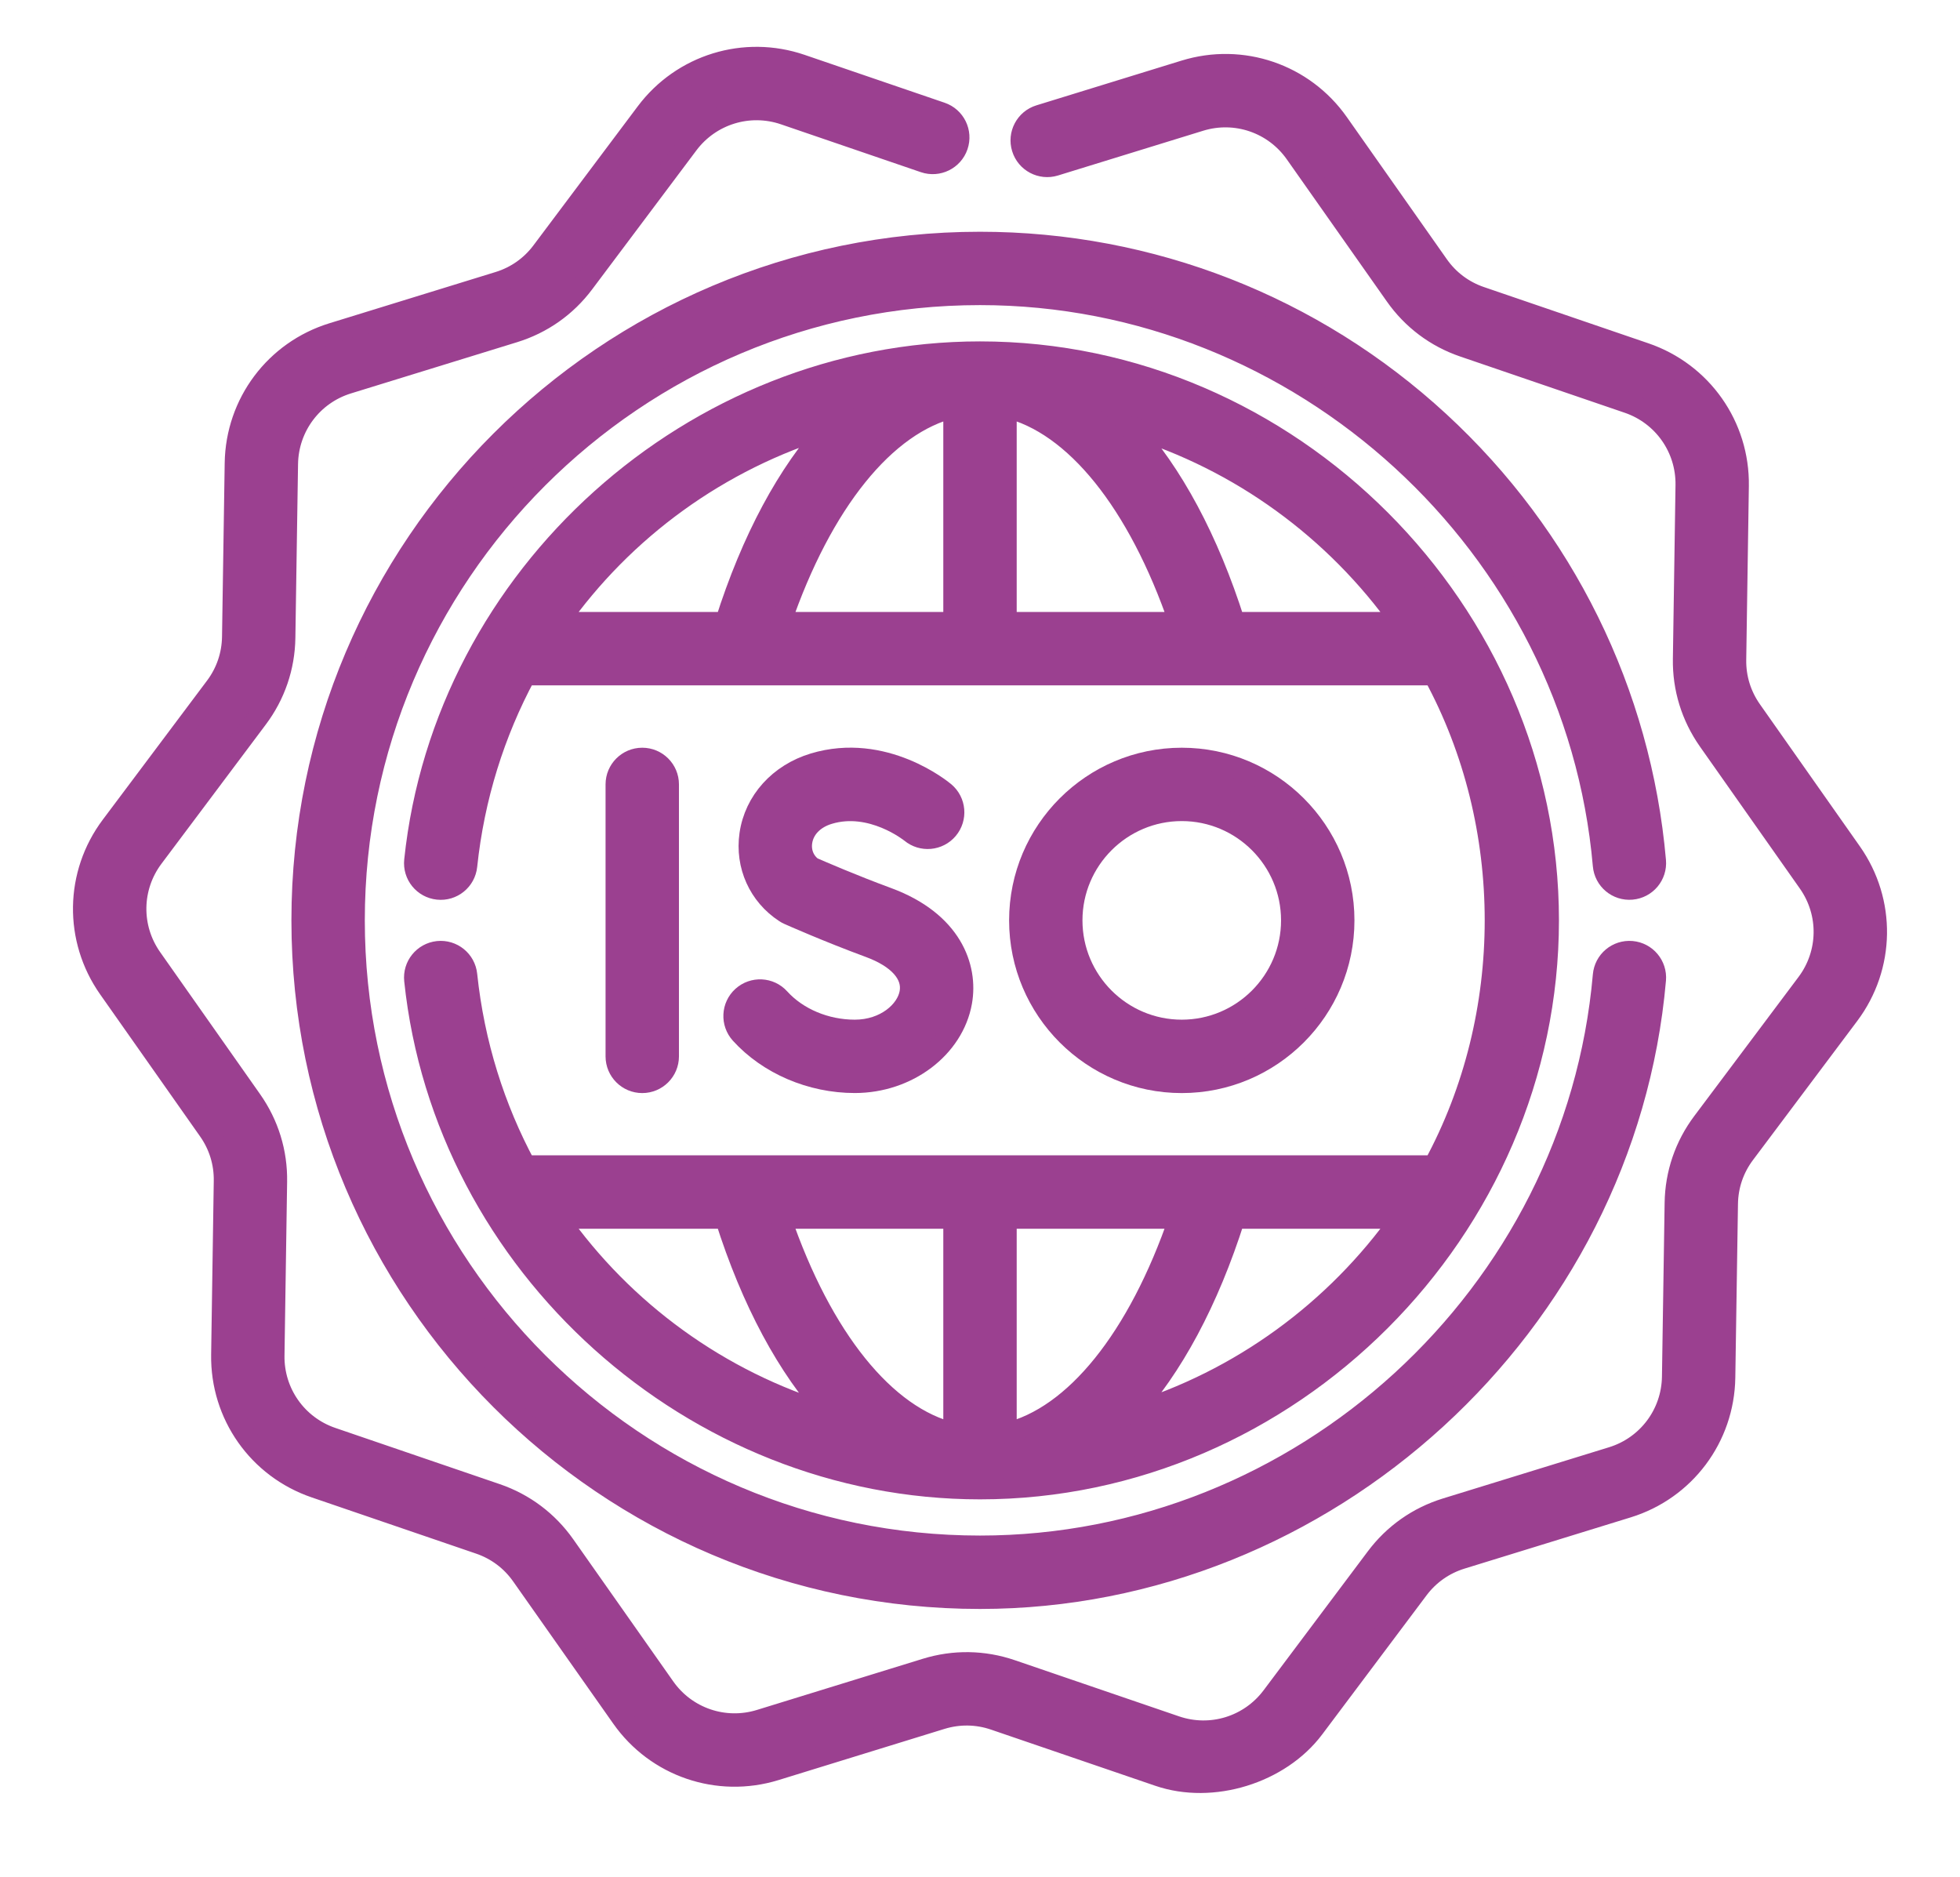
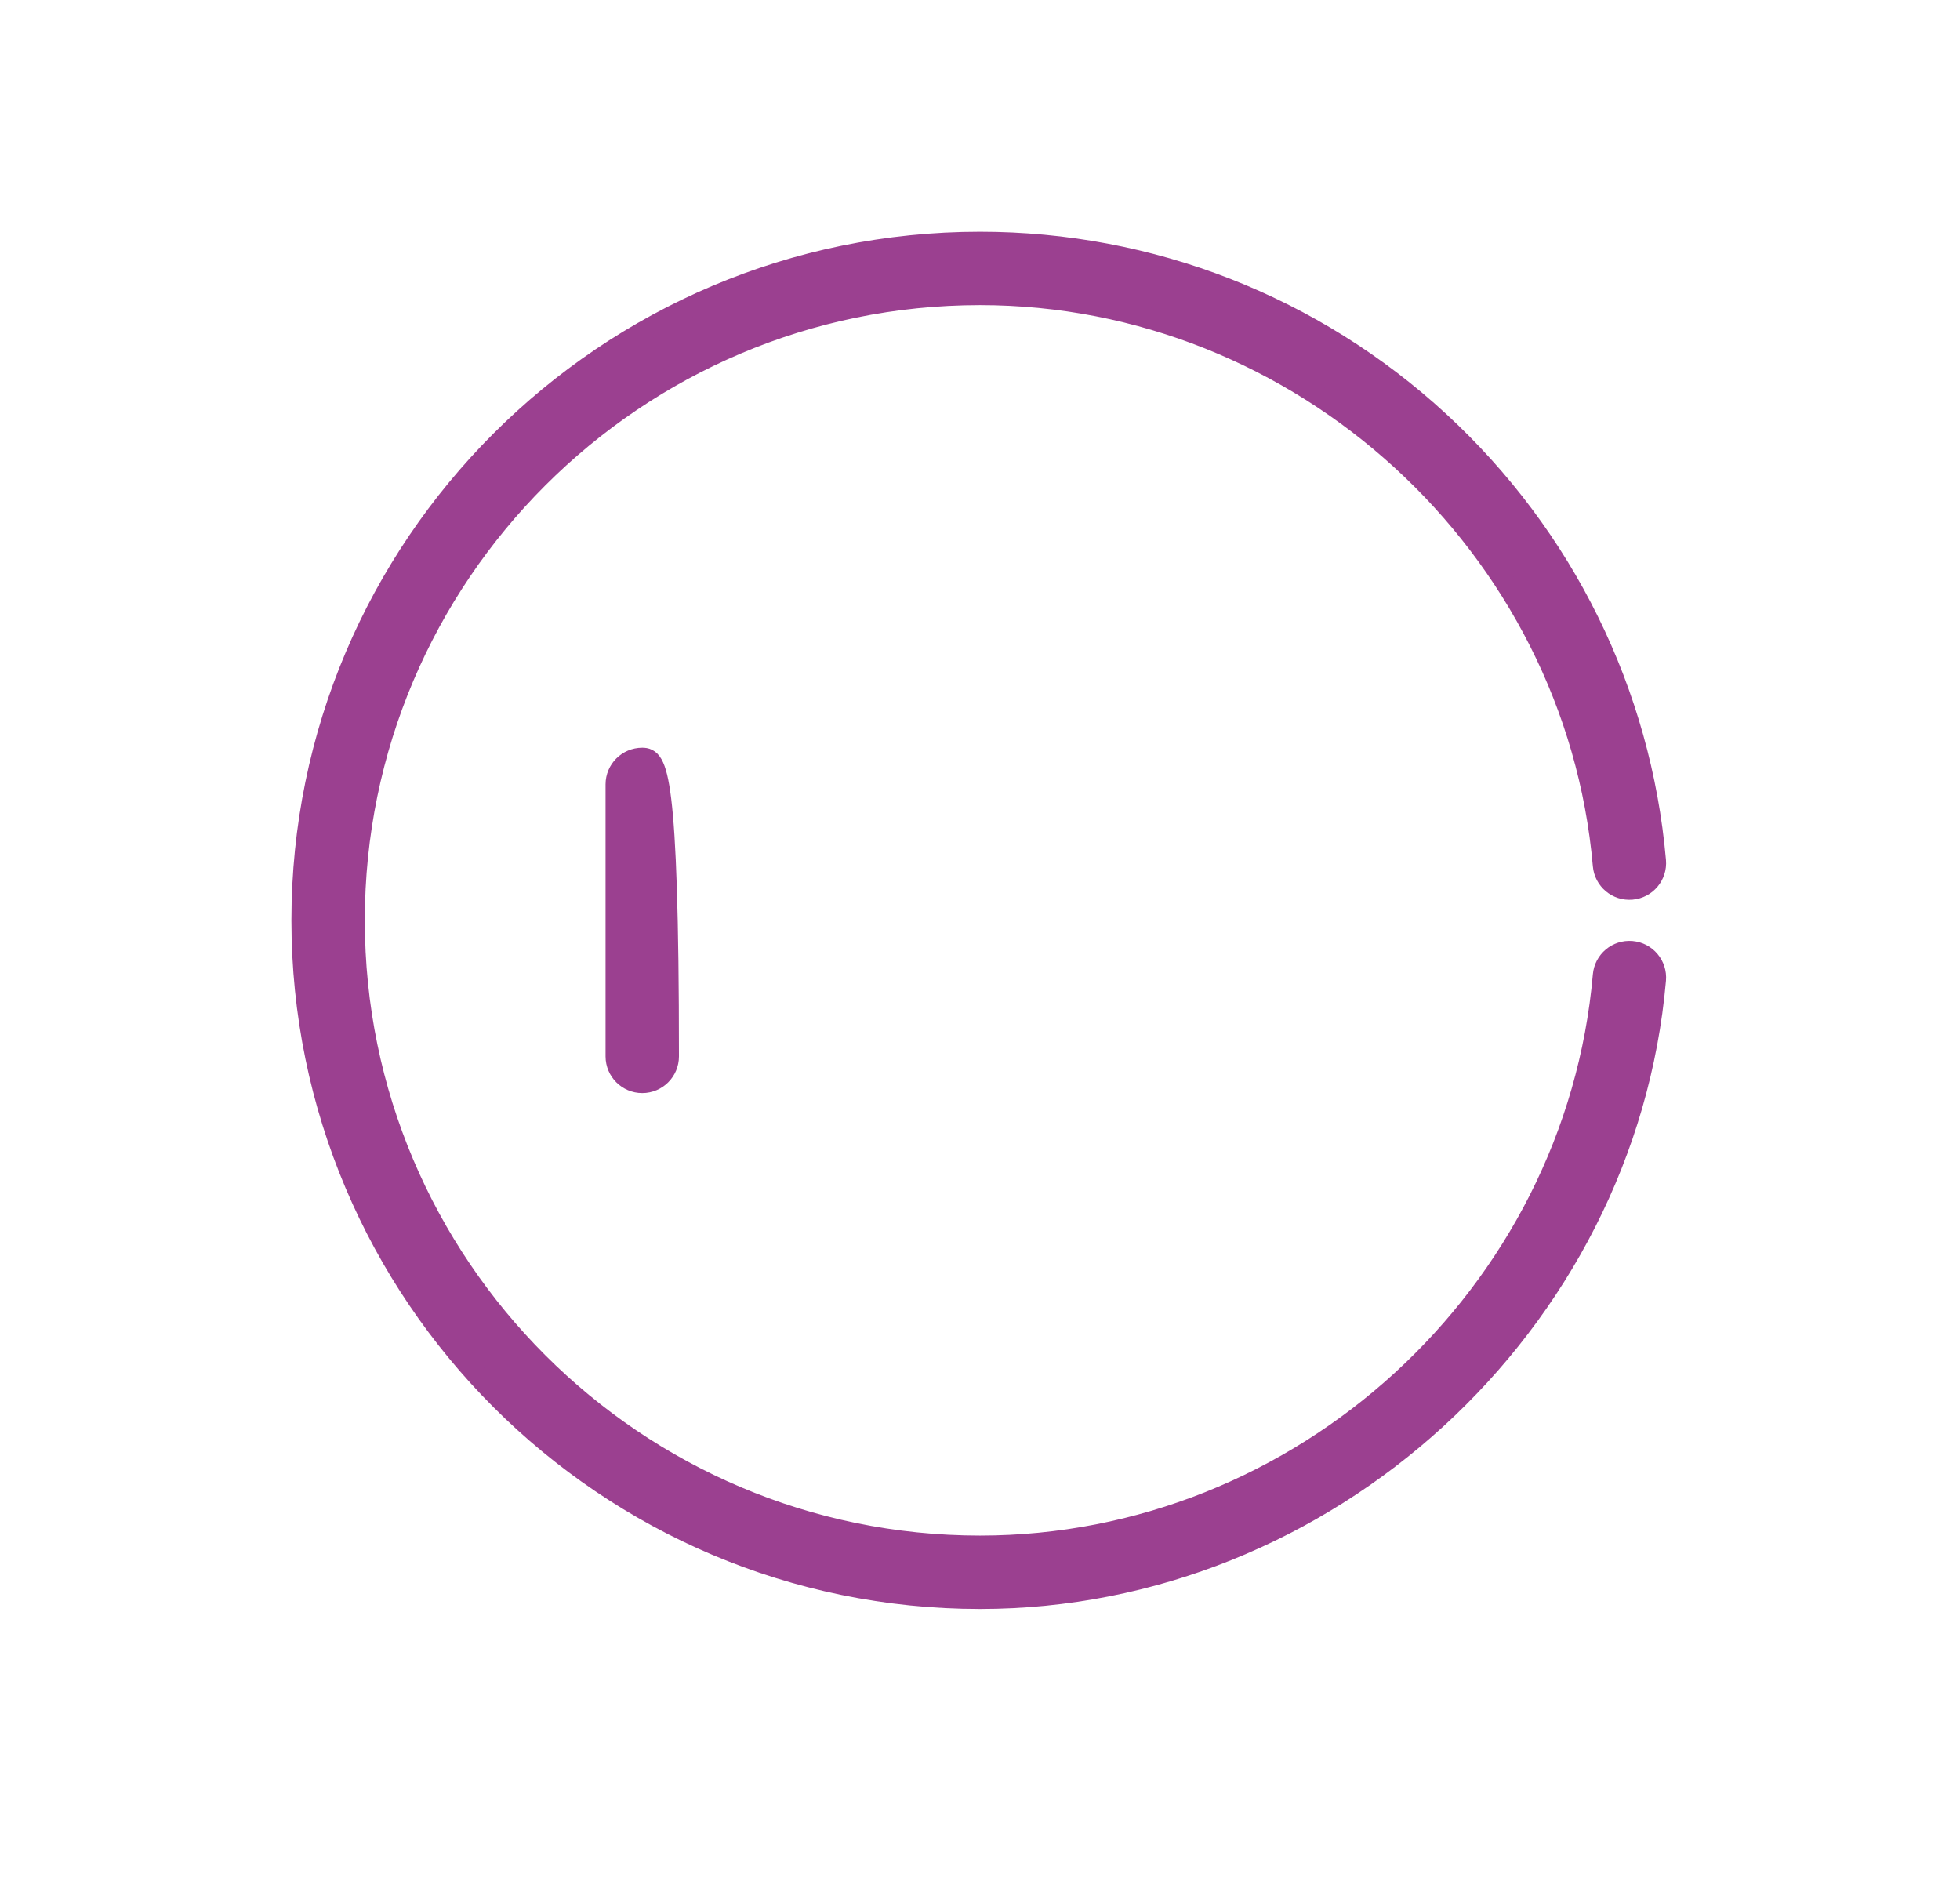
<svg xmlns="http://www.w3.org/2000/svg" width="47" height="45" viewBox="0 0 47 45" fill="none">
-   <path d="M11.194 23.375C11.158 23.029 10.849 22.778 10.502 22.814C10.156 22.851 9.905 23.161 9.942 23.507C10.659 30.342 16.631 35.702 23.5 35.702C30.925 35.702 37.133 29.491 37.133 22.069C37.133 14.646 30.935 8.436 23.5 8.436C16.632 8.436 10.659 13.794 9.942 20.631C9.905 20.977 10.156 21.287 10.502 21.323C10.849 21.36 11.158 21.108 11.194 20.762C11.368 19.111 11.858 17.566 12.602 16.184H34.382C36.343 19.795 36.343 24.341 34.382 27.953H12.602C11.858 26.572 11.368 25.027 11.194 23.375ZM22.87 9.77V14.924H18.721C19.709 12.043 21.231 10.158 22.87 9.77ZM24.13 9.77C25.769 10.158 27.291 12.043 28.279 14.924H24.13V9.77ZM19.911 10.22C18.892 11.331 18.027 12.929 17.395 14.924H13.382C14.956 12.693 17.248 11.021 19.911 10.22ZM29.605 14.924C28.974 12.933 28.112 11.338 27.096 10.228C29.749 11.035 32.027 12.712 33.597 14.924H29.605ZM24.13 34.367V29.213H28.279C27.291 32.094 25.769 33.979 24.13 34.367ZM22.87 34.367C21.231 33.979 19.709 32.094 18.721 29.213H22.87V34.367ZM27.096 33.909C28.112 32.799 28.974 31.204 29.605 29.213H33.597C32.027 31.425 29.749 33.102 27.096 33.909ZM17.395 29.213C18.027 31.209 18.892 32.806 19.911 33.917C17.248 33.116 14.956 31.445 13.382 29.213H17.395Z" fill="#9B4090" stroke="#9B4090" stroke-width="0.5" />
-   <path d="M44.395 20.439L41.998 17.031C41.746 16.673 41.617 16.254 41.624 15.819L41.687 11.652C41.709 10.212 40.808 8.933 39.446 8.468L35.504 7.12C35.091 6.979 34.74 6.716 34.489 6.358L32.092 2.951C31.264 1.774 29.783 1.268 28.407 1.692L24.926 2.765C24.594 2.867 24.407 3.22 24.51 3.552C24.612 3.885 24.965 4.071 25.297 3.969L28.778 2.896C29.631 2.633 30.548 2.947 31.061 3.676L33.459 7.083C33.864 7.66 34.43 8.085 35.096 8.312L39.039 9.66C39.883 9.948 40.441 10.741 40.428 11.633L40.365 15.799C40.353 16.502 40.562 17.178 40.967 17.756L43.365 21.163C43.878 21.893 43.863 22.862 43.328 23.576L40.829 26.909C40.406 27.472 40.177 28.141 40.167 28.846L40.103 33.013C40.089 33.905 39.508 34.68 38.656 34.942L34.673 36.17C33.999 36.378 33.421 36.786 33 37.348L30.5 40.681C29.964 41.395 29.037 41.681 28.193 41.392L24.251 40.044C23.585 39.817 22.878 39.806 22.204 40.013L18.222 41.241C17.37 41.503 16.452 41.19 15.939 40.46L13.542 37.053C13.136 36.477 12.57 36.052 11.904 35.824L7.961 34.476C7.117 34.188 6.559 33.395 6.572 32.504L6.635 28.337C6.647 27.634 6.439 26.958 6.033 26.381L3.635 22.973C3.122 22.244 3.137 21.274 3.672 20.561L6.171 17.227C6.594 16.665 6.823 15.995 6.833 15.291L6.897 11.123C6.911 10.232 7.492 9.456 8.344 9.194L12.327 7.966C13.001 7.758 13.579 7.351 14 6.788L16.5 3.455C17.036 2.742 17.963 2.456 18.807 2.744L22.163 3.892C22.492 4.004 22.851 3.828 22.963 3.499C23.076 3.17 22.9 2.812 22.571 2.7L19.214 1.552C17.853 1.087 16.357 1.548 15.493 2.699L12.992 6.033C12.732 6.381 12.373 6.634 11.956 6.762L7.973 7.99C6.598 8.413 5.66 9.665 5.638 11.104L5.574 15.272C5.567 15.708 5.426 16.122 5.164 16.471L2.664 19.805C1.801 20.956 1.777 22.52 2.605 23.698L5.002 27.105C5.254 27.463 5.383 27.882 5.376 28.317L5.313 32.484C5.291 33.924 6.192 35.203 7.554 35.668L11.496 37.016C11.909 37.157 12.26 37.42 12.511 37.778L14.909 41.185C15.736 42.362 17.217 42.868 18.593 42.445L22.575 41.217C22.992 41.089 23.431 41.095 23.843 41.236L27.786 42.584C29.07 43.023 30.691 42.525 31.507 41.437L34.008 38.103C34.269 37.755 34.627 37.503 35.044 37.374L39.027 36.146C40.402 35.723 41.34 34.471 41.362 33.032L41.426 28.865C41.432 28.428 41.574 28.014 41.836 27.665L44.336 24.331C45.199 23.18 45.223 21.616 44.395 20.439Z" fill="#9B4090" stroke="#9B4090" stroke-width="0.5" />
  <path d="M39.127 21.323C39.474 21.293 39.73 20.988 39.7 20.641C39.347 16.61 37.505 12.87 34.511 10.111C31.499 7.335 27.588 5.807 23.5 5.807C14.533 5.807 7.238 13.101 7.238 22.068C7.238 31.035 14.533 38.33 23.5 38.33C31.804 38.33 38.976 31.777 39.7 23.495C39.73 23.149 39.474 22.843 39.127 22.813C38.78 22.783 38.475 23.039 38.445 23.386C37.774 31.059 31.21 37.07 23.5 37.07C15.228 37.07 8.498 30.34 8.498 22.068C8.498 13.796 15.228 7.066 23.5 7.066C31.21 7.066 37.774 13.077 38.445 20.751C38.475 21.097 38.78 21.354 39.127 21.323Z" fill="#9B4090" stroke="#9B4090" stroke-width="0.5" />
-   <path d="M16.031 25.33V18.808C16.031 18.461 15.749 18.179 15.401 18.179C15.053 18.179 14.771 18.461 14.771 18.808V25.33C14.771 25.678 15.053 25.96 15.401 25.96C15.749 25.96 16.031 25.678 16.031 25.33Z" fill="#9B4090" stroke="#9B4090" stroke-width="0.5" />
-   <path d="M20.498 24.7C19.799 24.7 19.124 24.416 18.692 23.94C18.459 23.682 18.061 23.663 17.803 23.896C17.545 24.13 17.526 24.528 17.759 24.786C18.425 25.52 19.449 25.959 20.498 25.959C21.762 25.959 22.863 25.129 23.06 24.027C23.209 23.191 22.821 22.097 21.283 21.529C20.451 21.223 19.68 20.888 19.476 20.799C19.285 20.657 19.193 20.431 19.228 20.187C19.273 19.874 19.515 19.622 19.877 19.514C20.894 19.207 21.819 19.944 21.842 19.962C22.108 20.184 22.504 20.149 22.727 19.884C22.951 19.617 22.917 19.22 22.65 18.996C22.592 18.947 21.2 17.799 19.513 18.307C18.683 18.558 18.096 19.209 17.981 20.008C17.874 20.753 18.197 21.47 18.823 21.878C18.851 21.897 18.881 21.913 18.911 21.926C18.948 21.943 19.841 22.34 20.847 22.711C21.544 22.968 21.898 23.367 21.82 23.805C21.742 24.245 21.226 24.7 20.498 24.7Z" fill="#9B4090" stroke="#9B4090" stroke-width="0.5" />
-   <path d="M32.229 22.069C32.229 19.924 30.483 18.179 28.338 18.179C26.193 18.179 24.448 19.924 24.448 22.069C24.448 24.215 26.193 25.96 28.338 25.96C30.483 25.96 32.229 24.215 32.229 22.069ZM25.707 22.069C25.707 20.619 26.888 19.438 28.338 19.438C29.789 19.438 30.969 20.619 30.969 22.069C30.969 23.52 29.789 24.7 28.338 24.7C26.887 24.7 25.707 23.52 25.707 22.069Z" fill="#9B4090" stroke="#9B4090" stroke-width="0.5" />
+   <path d="M16.031 25.33C16.031 18.461 15.749 18.179 15.401 18.179C15.053 18.179 14.771 18.461 14.771 18.808V25.33C14.771 25.678 15.053 25.96 15.401 25.96C15.749 25.96 16.031 25.678 16.031 25.33Z" fill="#9B4090" stroke="#9B4090" stroke-width="0.5" />
</svg>